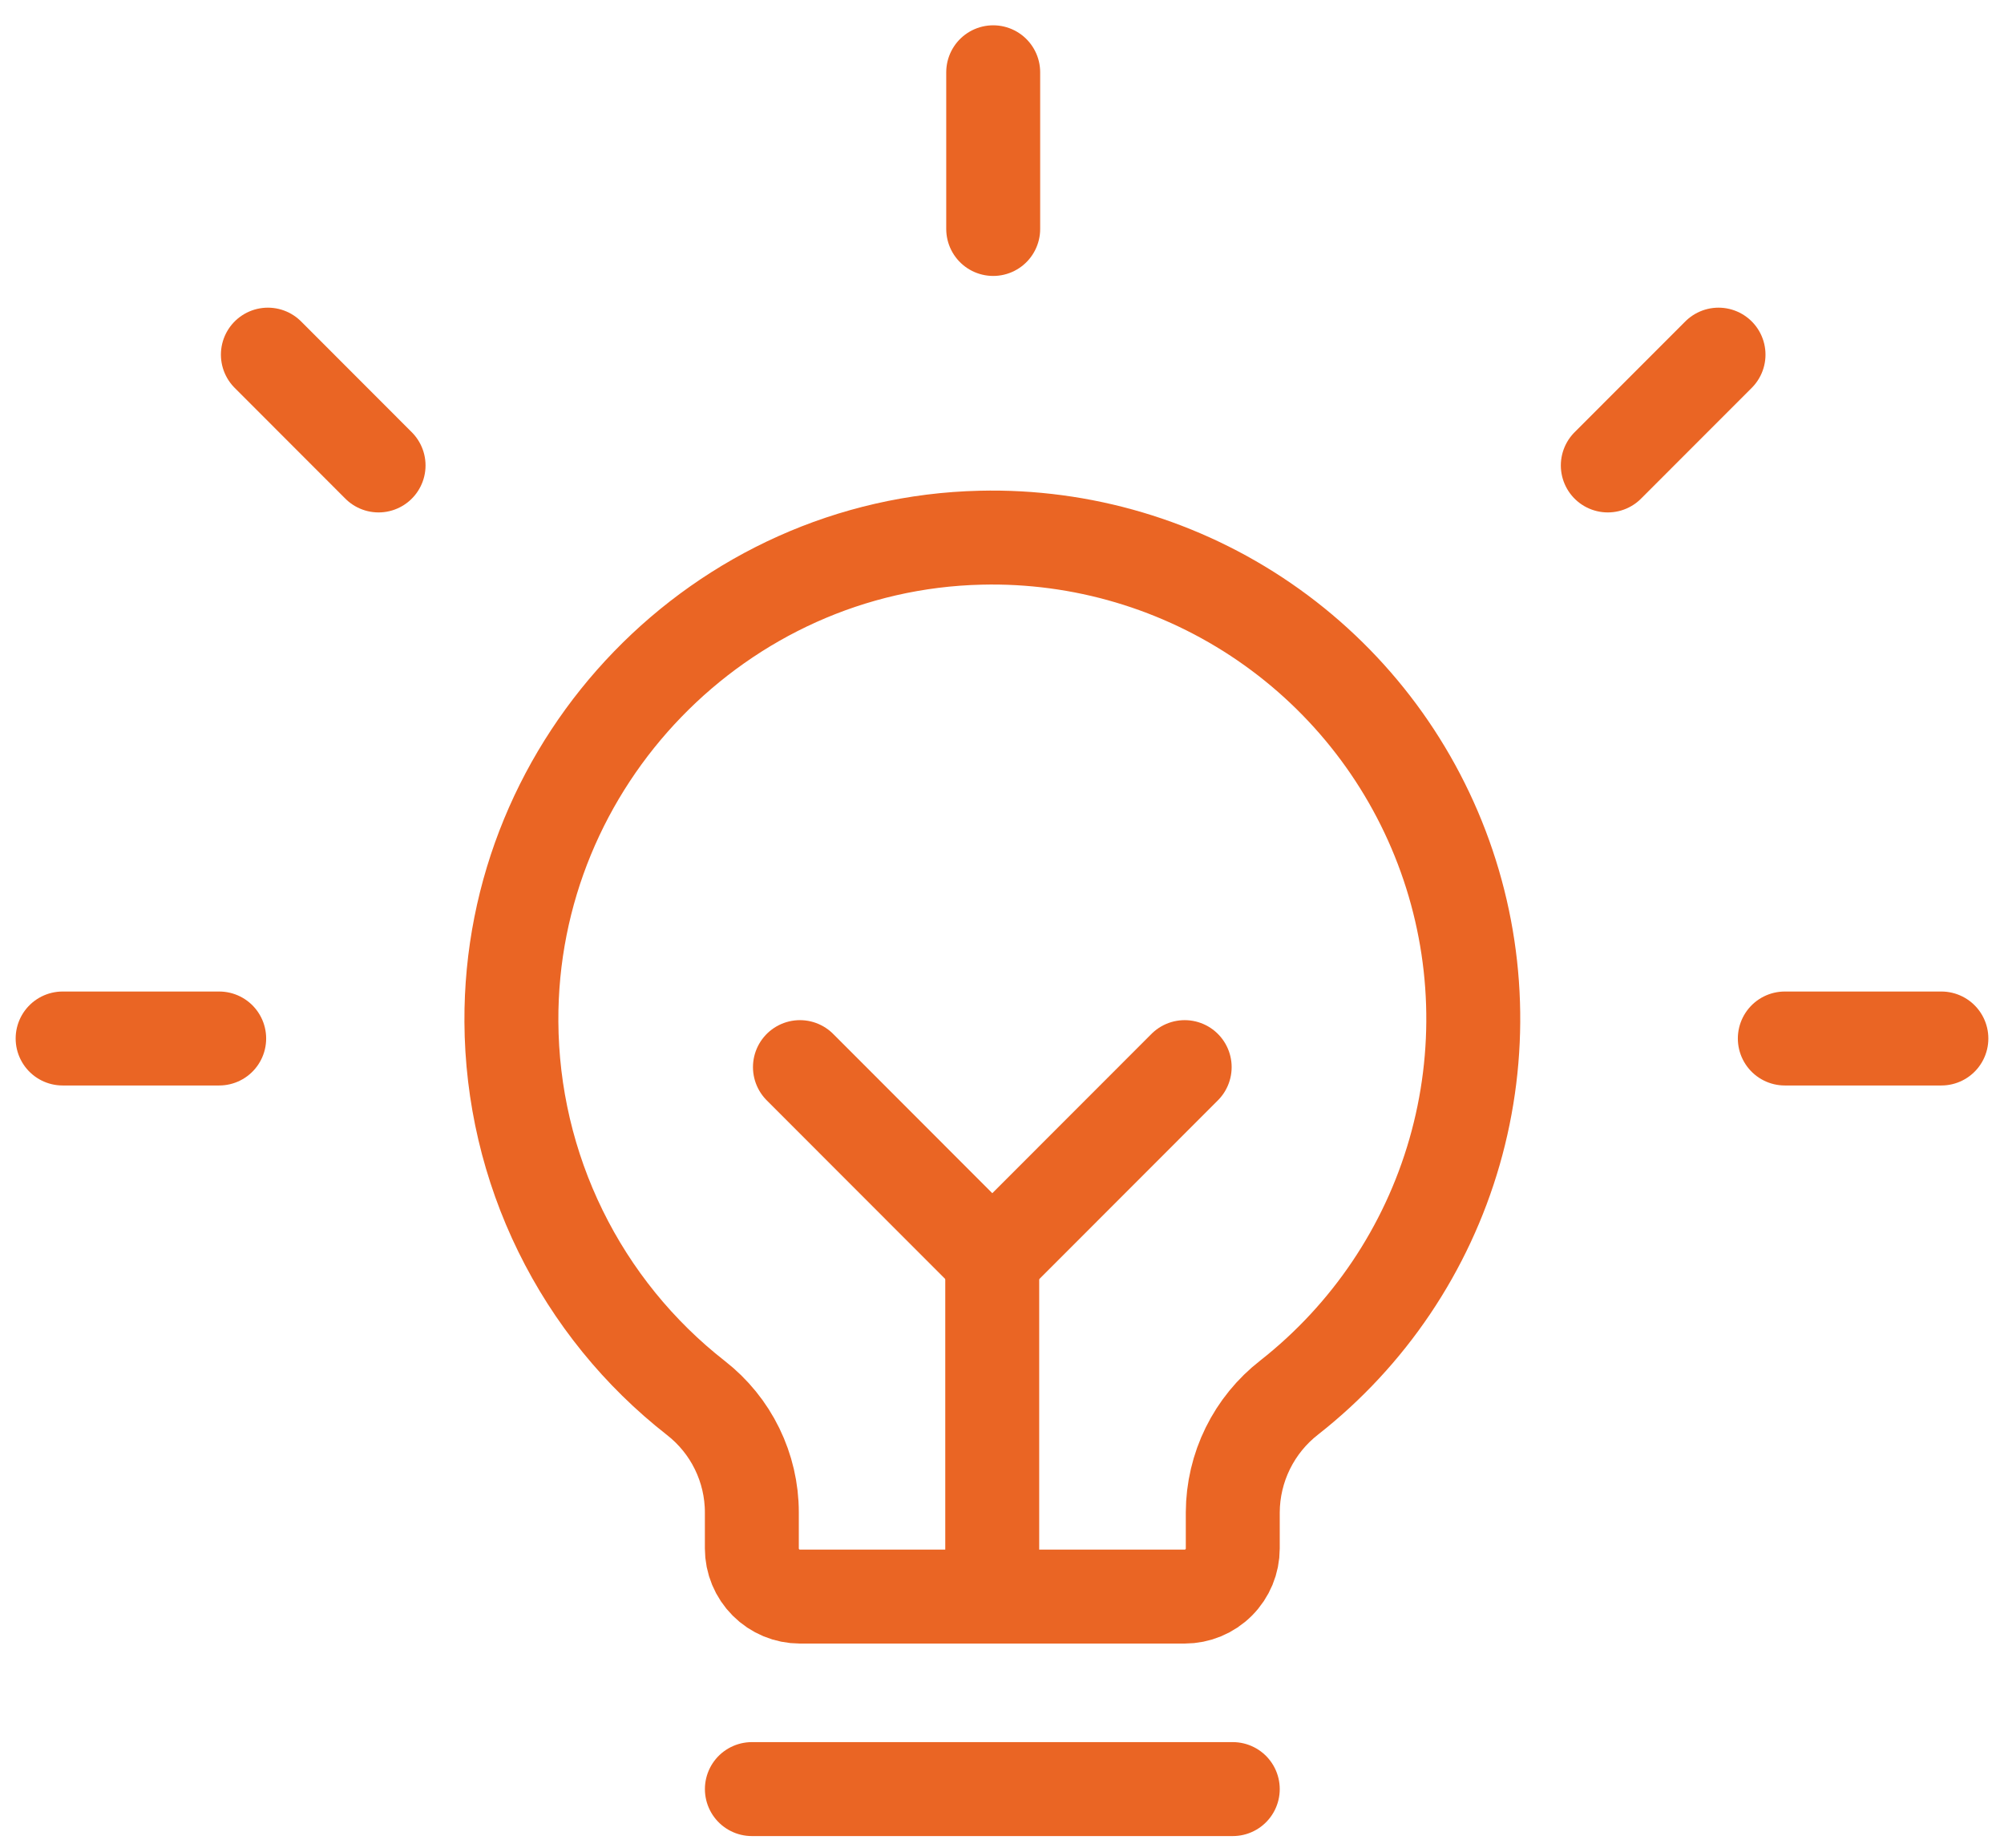
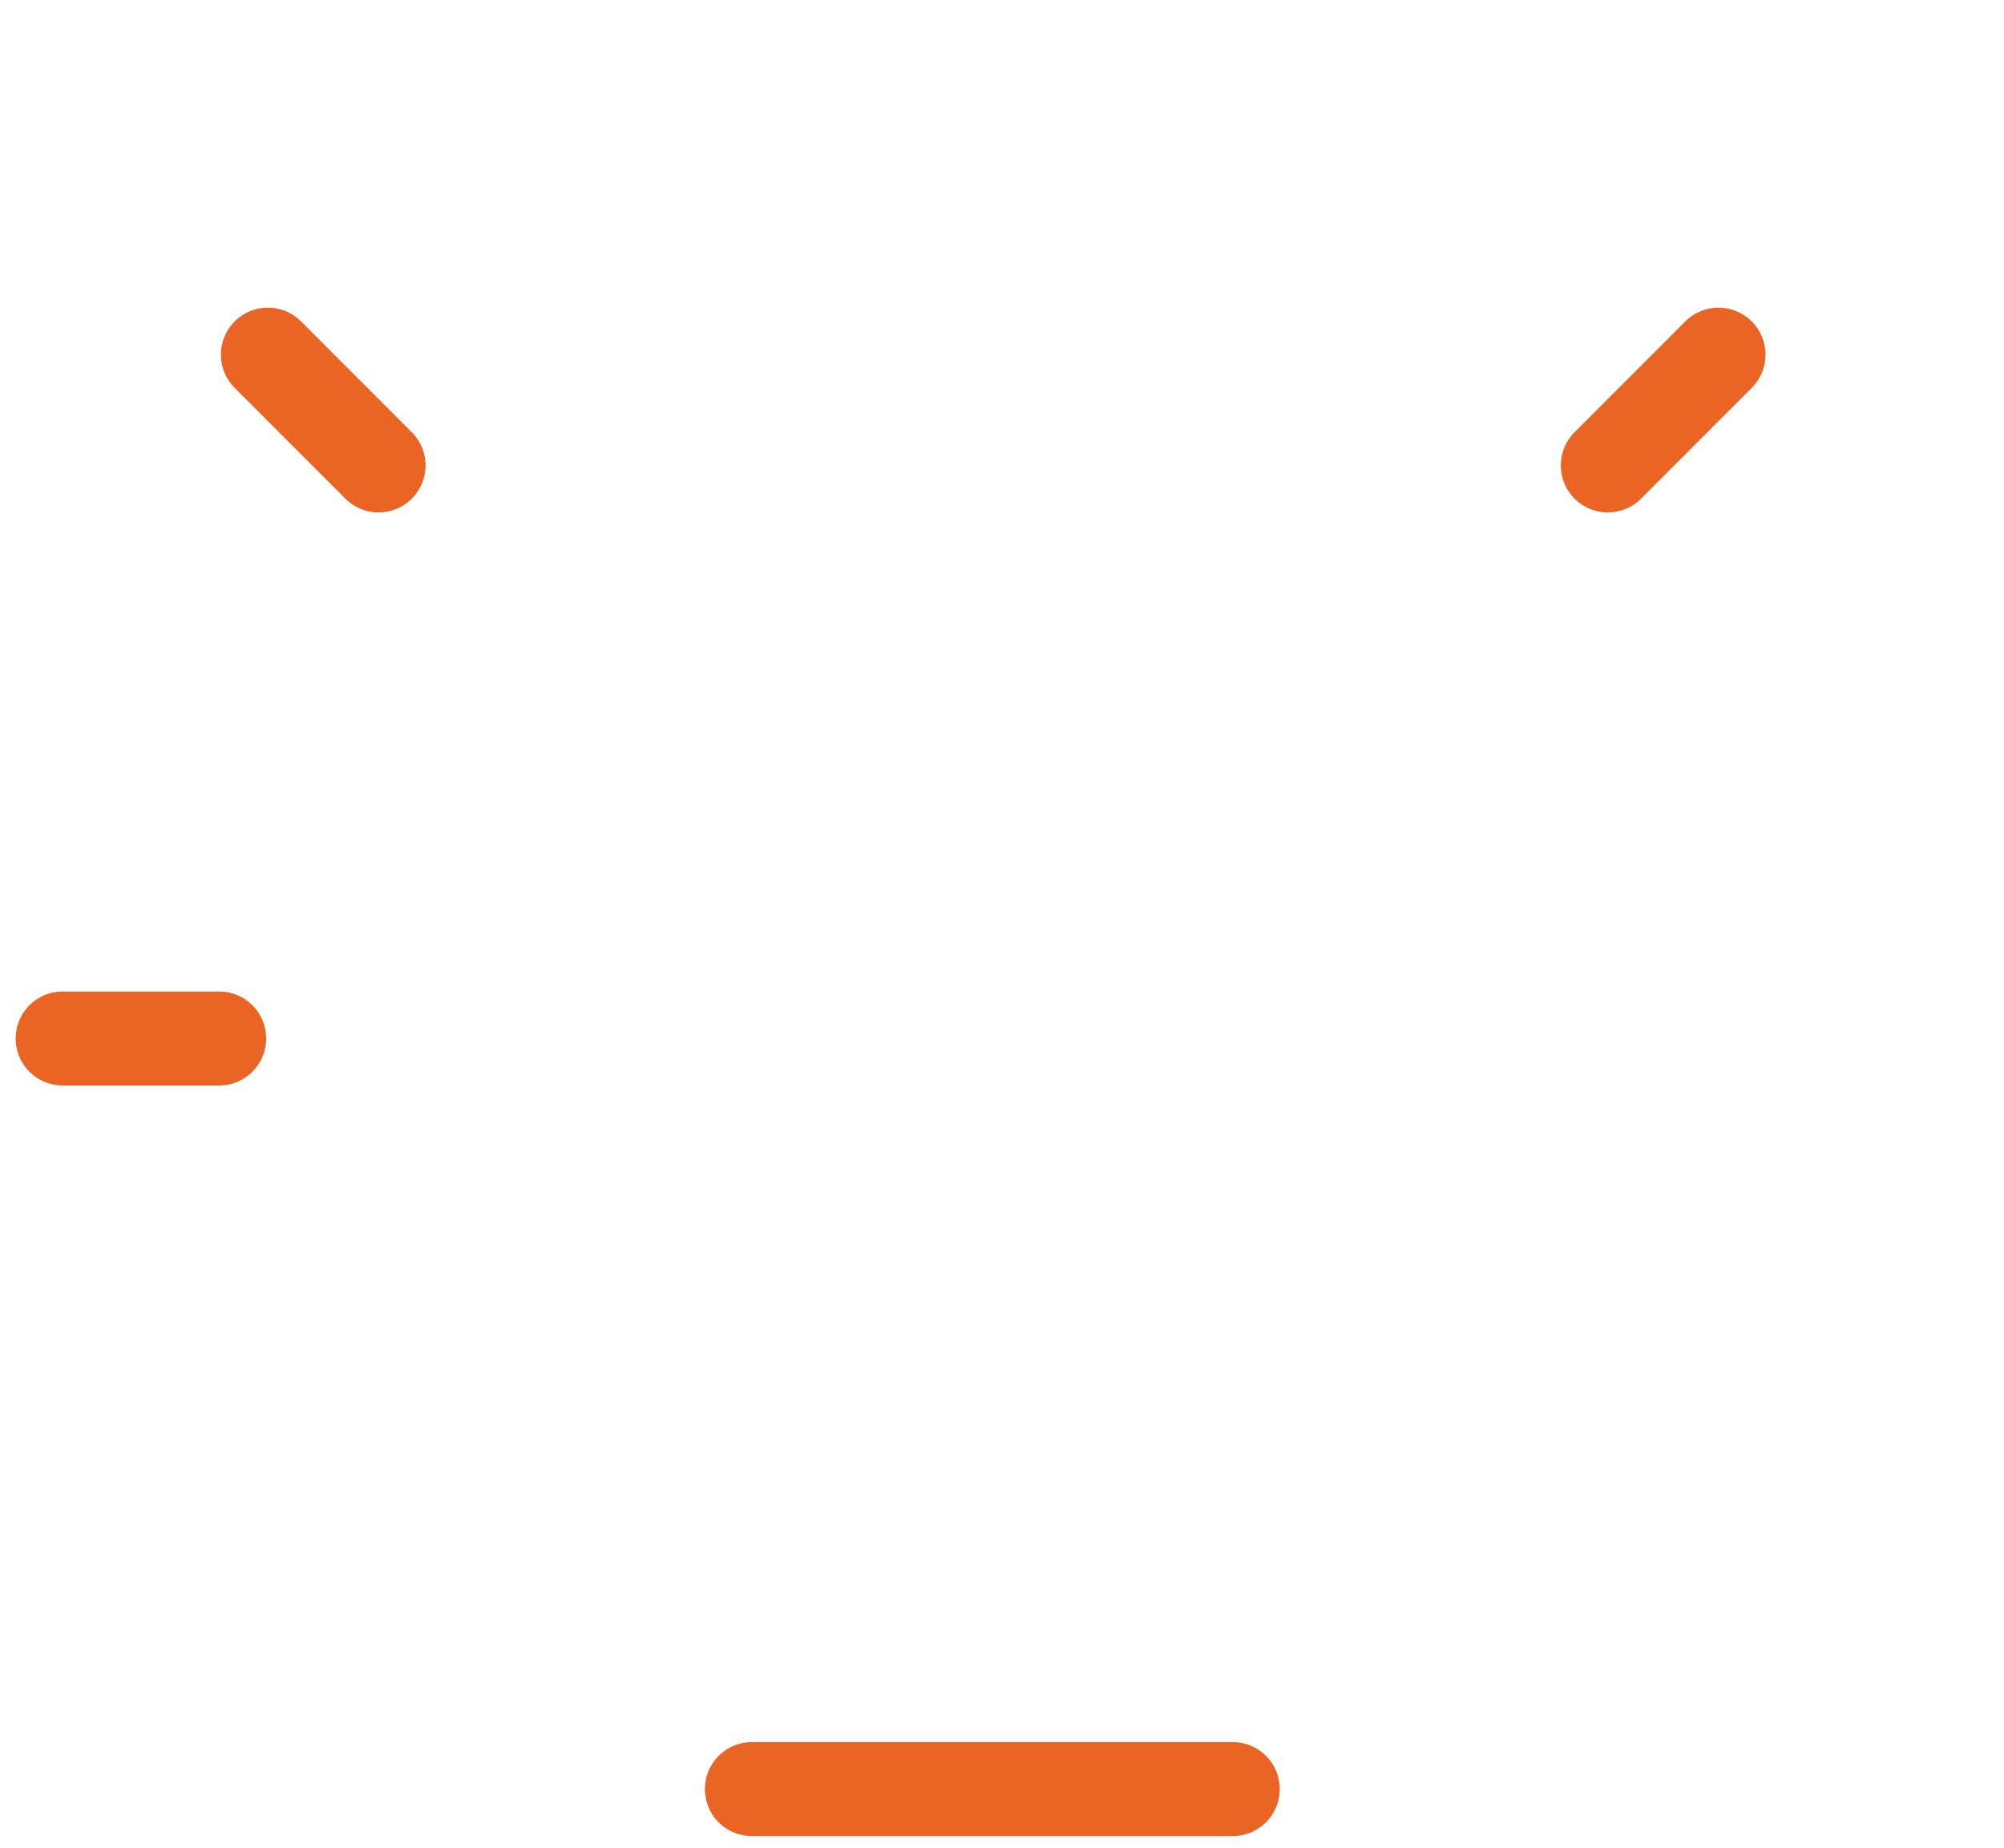
<svg xmlns="http://www.w3.org/2000/svg" width="64" height="59" viewBox="0 0 64 59" fill="none">
-   <path d="M31.719 7.311V2.308" stroke="#EA6524" stroke-width="3" stroke-linecap="round" stroke-linejoin="round" />
  <path d="M12.09 14.862L8.555 11.324" stroke="#EA6524" stroke-width="3" stroke-linecap="round" stroke-linejoin="round" />
  <path d="M51.347 14.862L54.883 11.324" stroke="#EA6524" stroke-width="3" stroke-linecap="round" stroke-linejoin="round" />
  <path d="M7 33.16H2" stroke="#EA6524" stroke-width="3" stroke-linecap="round" stroke-linejoin="round" />
-   <path d="M57 33.16H62" stroke="#EA6524" stroke-width="3" stroke-linecap="round" stroke-linejoin="round" />
  <path d="M24.012 57.127H39.37" stroke="#EA6524" stroke-width="3" stroke-linecap="round" stroke-linejoin="round" />
-   <path d="M31.688 50.979V40.221" stroke="#EA6524" stroke-width="3" stroke-linecap="round" stroke-linejoin="round" />
-   <path d="M25.547 34.074L31.69 40.222L37.834 34.074" stroke="#EA6524" stroke-width="3" stroke-linecap="round" stroke-linejoin="round" />
-   <path d="M22.226 44.64C20.4 43.213 18.921 41.39 17.901 39.309C16.88 37.228 16.344 34.942 16.332 32.624C16.286 24.294 22.998 17.361 31.32 17.169C34.545 17.091 37.713 18.031 40.375 19.856C43.036 21.681 45.055 24.298 46.146 27.337C47.237 30.375 47.344 33.679 46.452 36.782C45.56 39.885 43.714 42.627 41.176 44.621C40.617 45.055 40.163 45.611 39.85 46.247C39.537 46.883 39.373 47.581 39.37 48.29V49.443C39.37 49.85 39.208 50.241 38.92 50.529C38.632 50.818 38.241 50.98 37.834 50.98H25.547C25.14 50.98 24.749 50.818 24.461 50.529C24.173 50.241 24.011 49.85 24.011 49.443V48.29C24.011 47.586 23.849 46.891 23.54 46.259C23.231 45.626 22.781 45.073 22.226 44.64Z" stroke="#EA6524" stroke-width="3" stroke-linecap="round" stroke-linejoin="round" />
</svg>